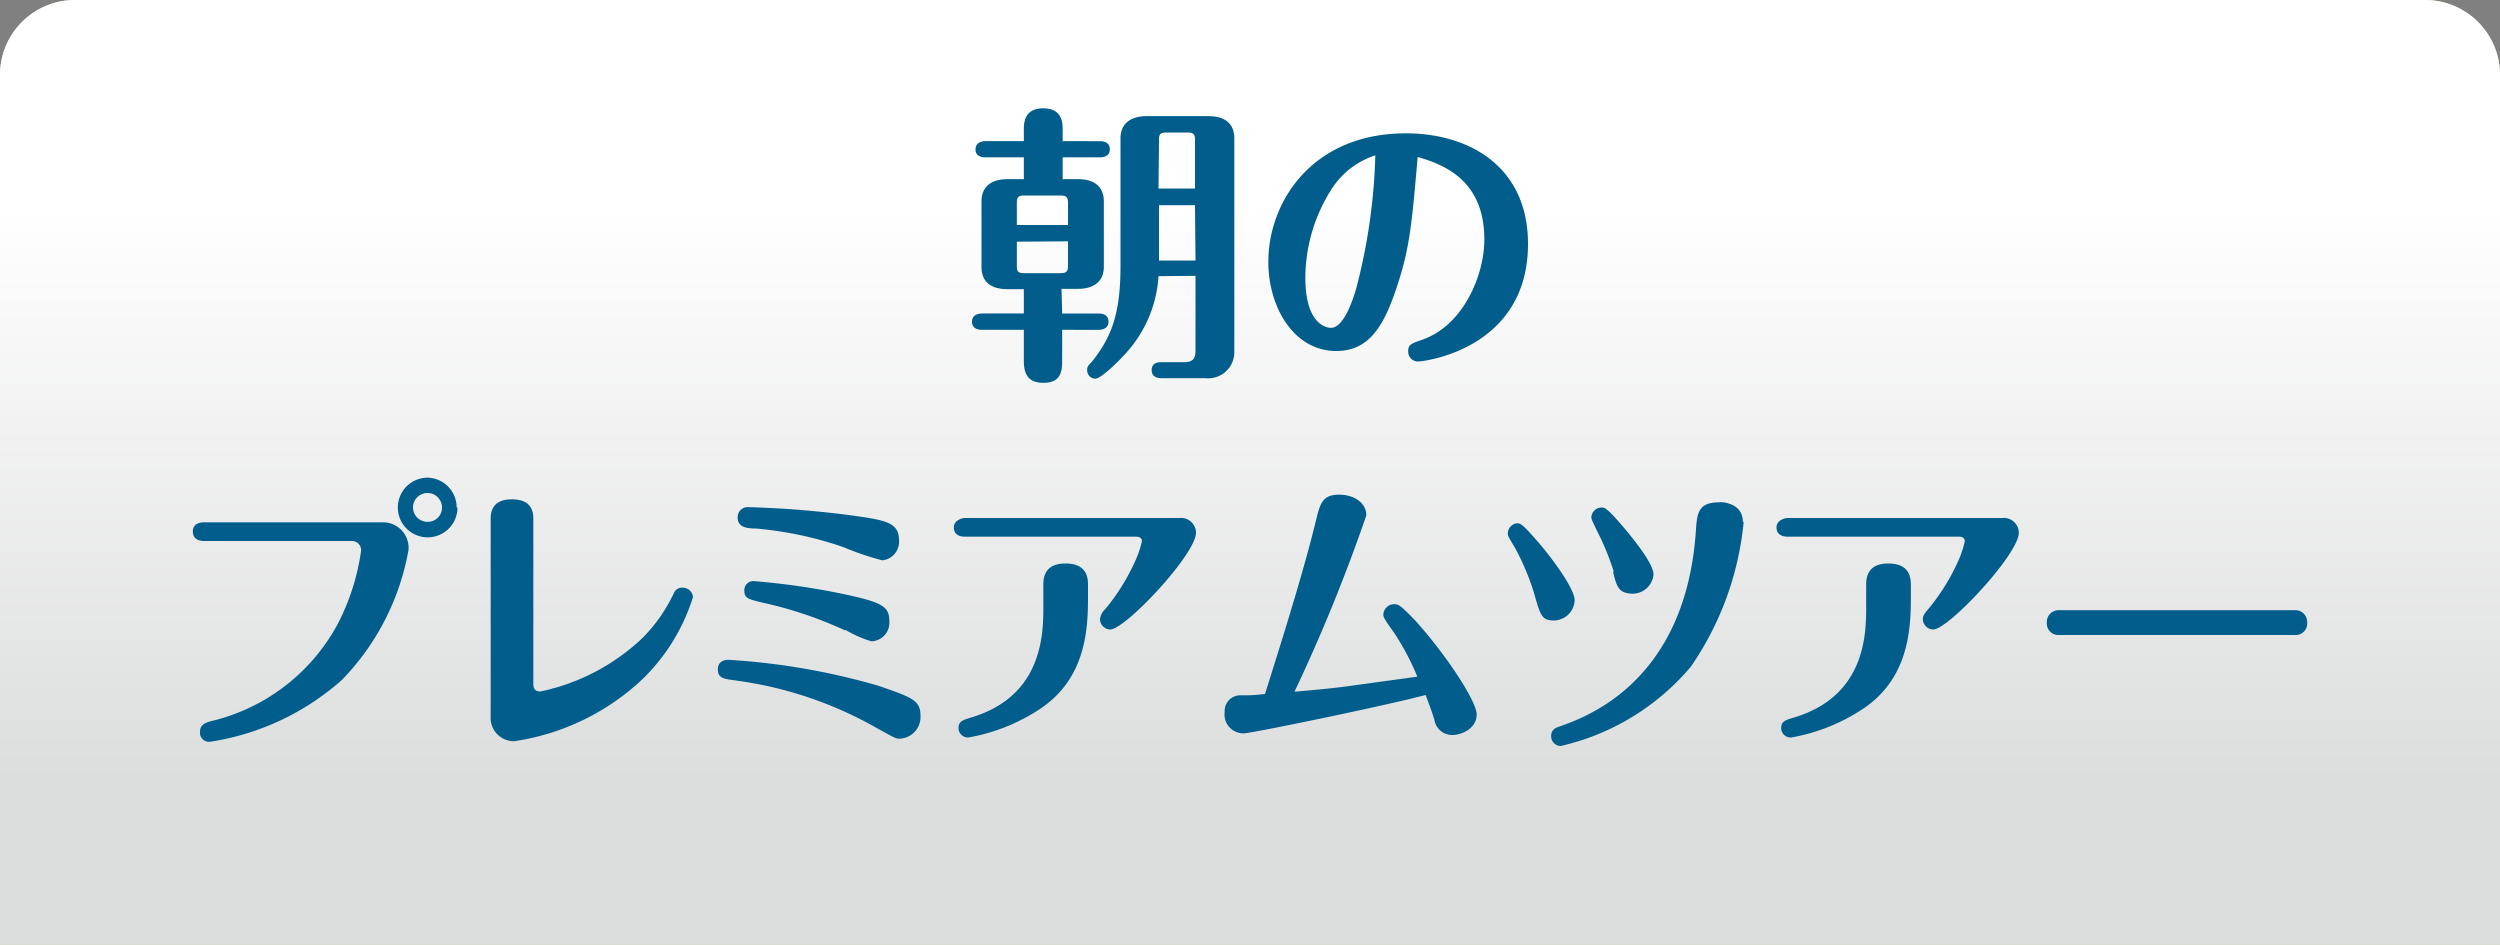
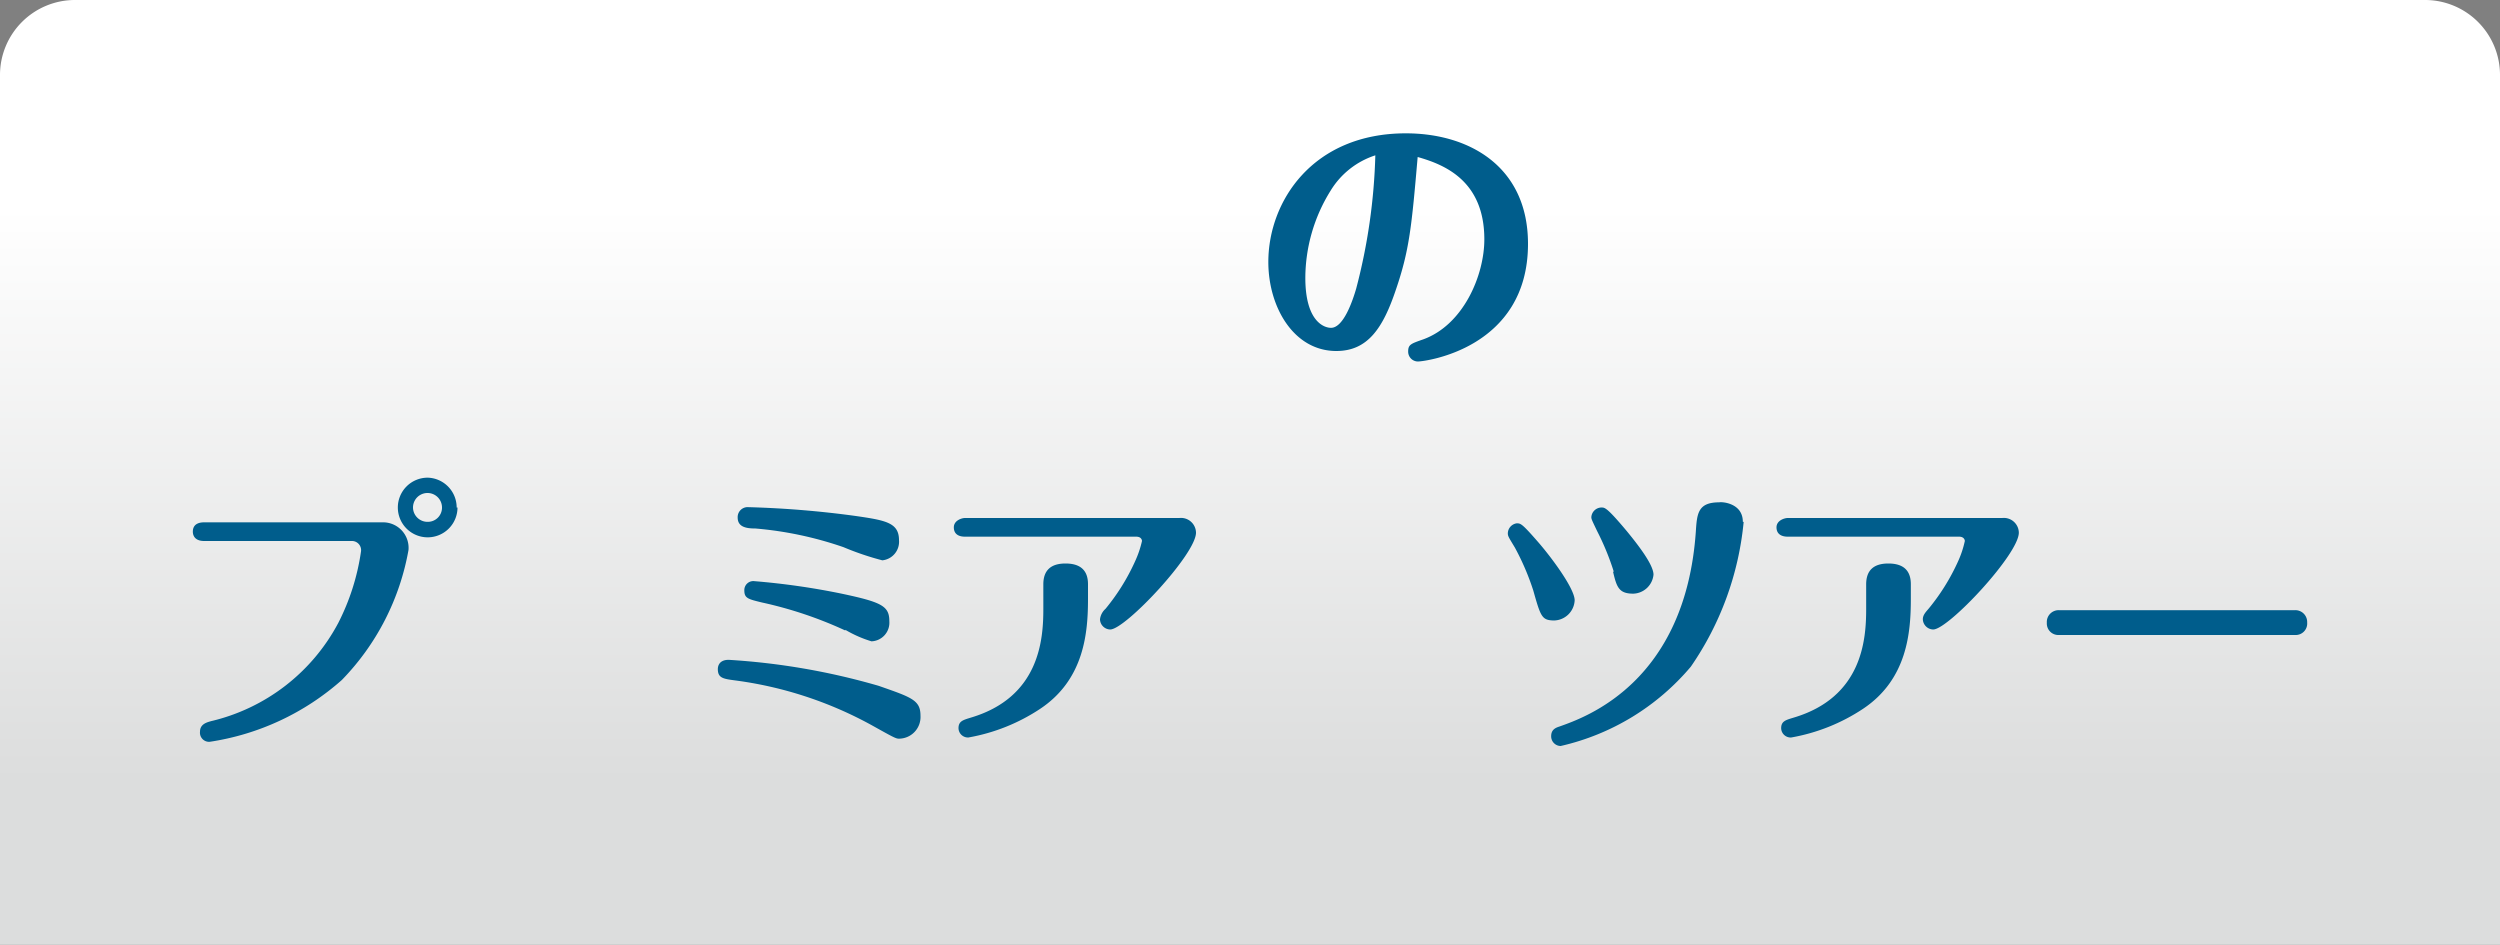
<svg xmlns="http://www.w3.org/2000/svg" viewBox="0 0 150 56.69">
  <rect x="0" y="0" width="150" height="56.69" fill="#808080" stroke="none" />
  <defs>
    <style>.cls-1{isolation:isolate;}.cls-2{fill:#d7e7a4;}.cls-3{mix-blend-mode:multiply;fill:url(#名称未設定グラデーション_105);}.cls-4{fill:#005d8c;}</style>
    <linearGradient id="名称未設定グラデーション_105" x1="75" y1="-2.34" x2="75" y2="46.89" gradientUnits="userSpaceOnUse">
      <stop offset="0.3" stop-color="#fff" />
      <stop offset="1" stop-color="#dcdddd" />
    </linearGradient>
  </defs>
  <g class="cls-1">
    <g id="レイヤー_2" data-name="レイヤー 2">
      <g id="text">
-         <path class="cls-2" d="M0,0H150a0,0,0,0,1,0,0V52.19a4.5,4.5,0,0,1-4.5,4.5H4.5A4.5,4.5,0,0,1,0,52.19V0A0,0,0,0,1,0,0Z" transform="translate(150 56.69) rotate(180)" />
        <path class="cls-3" d="M4.5,0h141A4.5,4.5,0,0,1,150,4.5V56.69a0,0,0,0,1,0,0H0a0,0,0,0,1,0,0V4.5A4.5,4.5,0,0,1,4.5,0Z" />
-         <path class="cls-4" d="M63.73,18.81h2.19c.21,0,.59.06.59.49s-.4.49-.59.49H63.73v1.76c0,.62,0,1.42-1.12,1.42s-1.18-.79-1.18-1.42V19.79H58.91c-.21,0-.59-.07-.59-.49s.4-.49.59-.49h2.52V17.35h-1c-.89,0-1.54-.38-1.54-1.33V12.08c0-1,.75-1.33,1.54-1.33h1V9.44H59.12c-.22,0-.59-.06-.59-.48s.4-.49.59-.49h2.31V7.79c0-.37,0-1.29,1.16-1.29s1.17.89,1.17,1.29v.68H66c.21,0,.59.06.59.49s-.4.48-.59.48H63.76v1.31h.93c.89,0,1.54.39,1.54,1.33V16c0,1-.75,1.33-1.54,1.33h-1Zm.35-5.31V12.19c0-.35-.09-.46-.47-.46H61.47c-.39,0-.46.11-.46.46V13.5Zm-3.07,1v1.44c0,.35.07.45.46.45h2.14c.38,0,.47-.1.47-.45V14.48Zm8.5,2.07A7.53,7.53,0,0,1,67.72,21c-.51.61-1.66,1.72-2,1.72a.5.5,0,0,1-.49-.49c0-.18,0-.25.27-.51,1.28-1.58,1.73-3.08,1.73-5.78V8.3c0-1,.77-1.33,1.54-1.33h3.75c.89,0,1.54.38,1.54,1.33V21.12a1.57,1.57,0,0,1-1.75,1.57H69.7c-.23,0-.6-.05-.6-.49s.39-.47.6-.47h1.35c.56,0,.68-.26.68-.7V16.55Zm0-5.26h2.19V8.4c0-.35-.09-.45-.47-.45H70c-.39,0-.46.1-.46.45Zm2.19,1H69.54v3.32h2.19Z" />
        <path class="cls-4" d="M83.75,17.39c-.77,2.29-1.68,3.67-3.57,3.67-2.56,0-4.08-2.64-4.08-5.34C76.1,12.08,78.76,8,84.35,8c3.81,0,7.33,2,7.33,6.63,0,6.31-6.23,7.06-6.6,7.06a.59.59,0,0,1-.59-.6c0-.42.17-.47.91-.73,2.41-.88,3.66-3.84,3.66-6,0-3.54-2.42-4.49-4-4.94C84.7,13.57,84.57,15,83.75,17.39Zm-3.92-5.94a9.94,9.94,0,0,0-1.51,5.22c0,2.61,1.12,3,1.54,3,.77,0,1.32-1.7,1.51-2.35a35,35,0,0,0,1.15-8A4.91,4.91,0,0,0,79.83,11.45Z" />
        <path class="cls-4" d="M23,31.34A1.53,1.53,0,0,1,24.51,33a14.91,14.91,0,0,1-4,7.8,15.39,15.39,0,0,1-7.94,3.71A.55.55,0,0,1,12,43.9c0-.46.42-.56.66-.63a11.67,11.67,0,0,0,7.64-5.9,13.68,13.68,0,0,0,1.36-4.28.55.55,0,0,0-.57-.63H12.25c-.68,0-.68-.49-.68-.56,0-.52.47-.56.68-.56Zm4.45-.89a1.79,1.79,0,1,1-1.79-1.79A1.79,1.79,0,0,1,27.4,30.45Zm-2.67,0a.87.87,0,0,0,.88.86.85.85,0,0,0,.86-.86.87.87,0,1,0-1.74,0Z" />
-         <path class="cls-4" d="M29.44,31.19c0-.34,0-1.23,1.27-1.23S32,30.8,32,31.19V41c0,.18,0,.49.42.49a12.65,12.65,0,0,0,6.16-3.24,9.63,9.63,0,0,0,1.84-2.64.54.54,0,0,1,.53-.35.62.62,0,0,1,.63.56,11.74,11.74,0,0,1-3,4.9,14.23,14.23,0,0,1-7.72,3.75A1.39,1.39,0,0,1,29.44,43Z" />
        <path class="cls-4" d="M52.28,43.5a23.3,23.3,0,0,0-8.21-2.68c-.67-.09-1-.14-1-.67,0-.07,0-.56.65-.56a41.05,41.05,0,0,1,9,1.56c2,.7,2.51.86,2.51,1.8a1.3,1.3,0,0,1-1.3,1.37C53.75,44.32,53.59,44.23,52.28,43.5ZM50.61,32.83a21.77,21.77,0,0,0-5.28-1.12c-.56,0-1.07-.09-1.07-.66a.6.6,0,0,1,.66-.62,59,59,0,0,1,6.43.53c1.79.26,2.59.4,2.59,1.45a1.12,1.12,0,0,1-1,1.21A17.08,17.08,0,0,1,50.61,32.83Zm.11,5a24.15,24.15,0,0,0-5-1.68c-.82-.2-1.06-.25-1.06-.72a.54.54,0,0,1,.61-.56,43.6,43.6,0,0,1,5.23.75c2.4.51,2.86.74,2.86,1.65a1.12,1.12,0,0,1-1.07,1.21A7.14,7.14,0,0,1,50.72,37.79Z" />
        <path class="cls-4" d="M70.76,31.08a.9.9,0,0,1,1,.88c0,1.29-4.24,5.81-5.15,5.81a.63.63,0,0,1-.61-.61,1,1,0,0,1,.33-.63,12.62,12.62,0,0,0,1.77-2.84,6.2,6.2,0,0,0,.42-1.23s0-.26-.35-.26H57.89c-.35,0-.66-.14-.66-.56s.49-.56.66-.56Zm-5.48,4.85c0,2-.21,4.83-2.87,6.6a11.33,11.33,0,0,1-4.31,1.72.57.57,0,0,1-.59-.56c0-.42.28-.49.73-.63,4.15-1.23,4.36-4.71,4.36-6.53V35.06c0-.83.44-1.25,1.33-1.25,1.14,0,1.35.67,1.35,1.25Z" />
-         <path class="cls-4" d="M74.64,44a1.13,1.13,0,0,1-1.16-1.28.94.94,0,0,1,1-1c.51,0,.63,0,1.42-.08.86-2.73,2.28-7.2,3.06-10.42.25-1,.37-1.54,1.4-1.54.85,0,1.62.47,1.62,1.24a102,102,0,0,1-4.31,10.58c.79-.06,2.36-.21,3.15-.32l4.22-.58A15.34,15.34,0,0,0,83.67,38C83,37.07,83,37,83,36.86a.66.66,0,0,1,.66-.61c.21,0,.32,0,1.27,1,1.76,1.94,3.67,4.8,3.67,5.62s-.87,1.23-1.47,1.23a1.08,1.08,0,0,1-1.07-.93c-.22-.7-.35-1-.52-1.47C83,42.37,75.06,44,74.64,44Z" />
        <path class="cls-4" d="M92,35.44a15,15,0,0,0-1.11-2.59c-.38-.63-.42-.68-.42-.86A.62.62,0,0,1,91,31.4c.24,0,.31,0,1.31,1.15.79.91,2.17,2.77,2.17,3.47a1.27,1.27,0,0,1-1.26,1.21C92.51,37.21,92.44,37,92,35.44Zm12.62-4.13A18.33,18.33,0,0,1,101.45,40a14.4,14.4,0,0,1-7.81,4.76.58.58,0,0,1-.57-.59c0-.41.29-.51.5-.58,1.55-.55,7.55-2.63,8.18-11.7.07-1.07.12-1.75,1.4-1.75C103.34,30.1,104.57,30.19,104.57,31.31Zm-7.79,3a15.56,15.56,0,0,0-1-2.44c-.3-.63-.35-.72-.35-.84a.62.62,0,0,1,.63-.58c.19,0,.36.06,1.5,1.42.63.77,1.6,2,1.6,2.61A1.26,1.26,0,0,1,98,35.62C97.13,35.62,97,35.23,96.78,34.29Z" />
        <path class="cls-4" d="M120.13,31.08a.9.9,0,0,1,1,.88c0,1.29-4.23,5.81-5.14,5.81a.64.64,0,0,1-.62-.61c0-.23.13-.39.34-.63a12.62,12.62,0,0,0,1.77-2.84,6,6,0,0,0,.41-1.23s0-.26-.35-.26H107.26c-.35,0-.67-.14-.67-.56s.49-.56.67-.56Zm-5.48,4.85c0,2-.21,4.83-2.87,6.6a11.33,11.33,0,0,1-4.31,1.72.57.57,0,0,1-.6-.56c0-.42.28-.49.74-.63,4.15-1.23,4.36-4.71,4.36-6.53V35.06c0-.83.44-1.25,1.33-1.25,1.14,0,1.35.67,1.35,1.25Z" />
        <path class="cls-4" d="M137.71,36.61a.71.71,0,0,1,.72.74.69.69,0,0,1-.72.75H123.53a.69.69,0,0,1-.72-.73.71.71,0,0,1,.72-.76Z" />
      </g>
    </g>
  </g>
</svg>